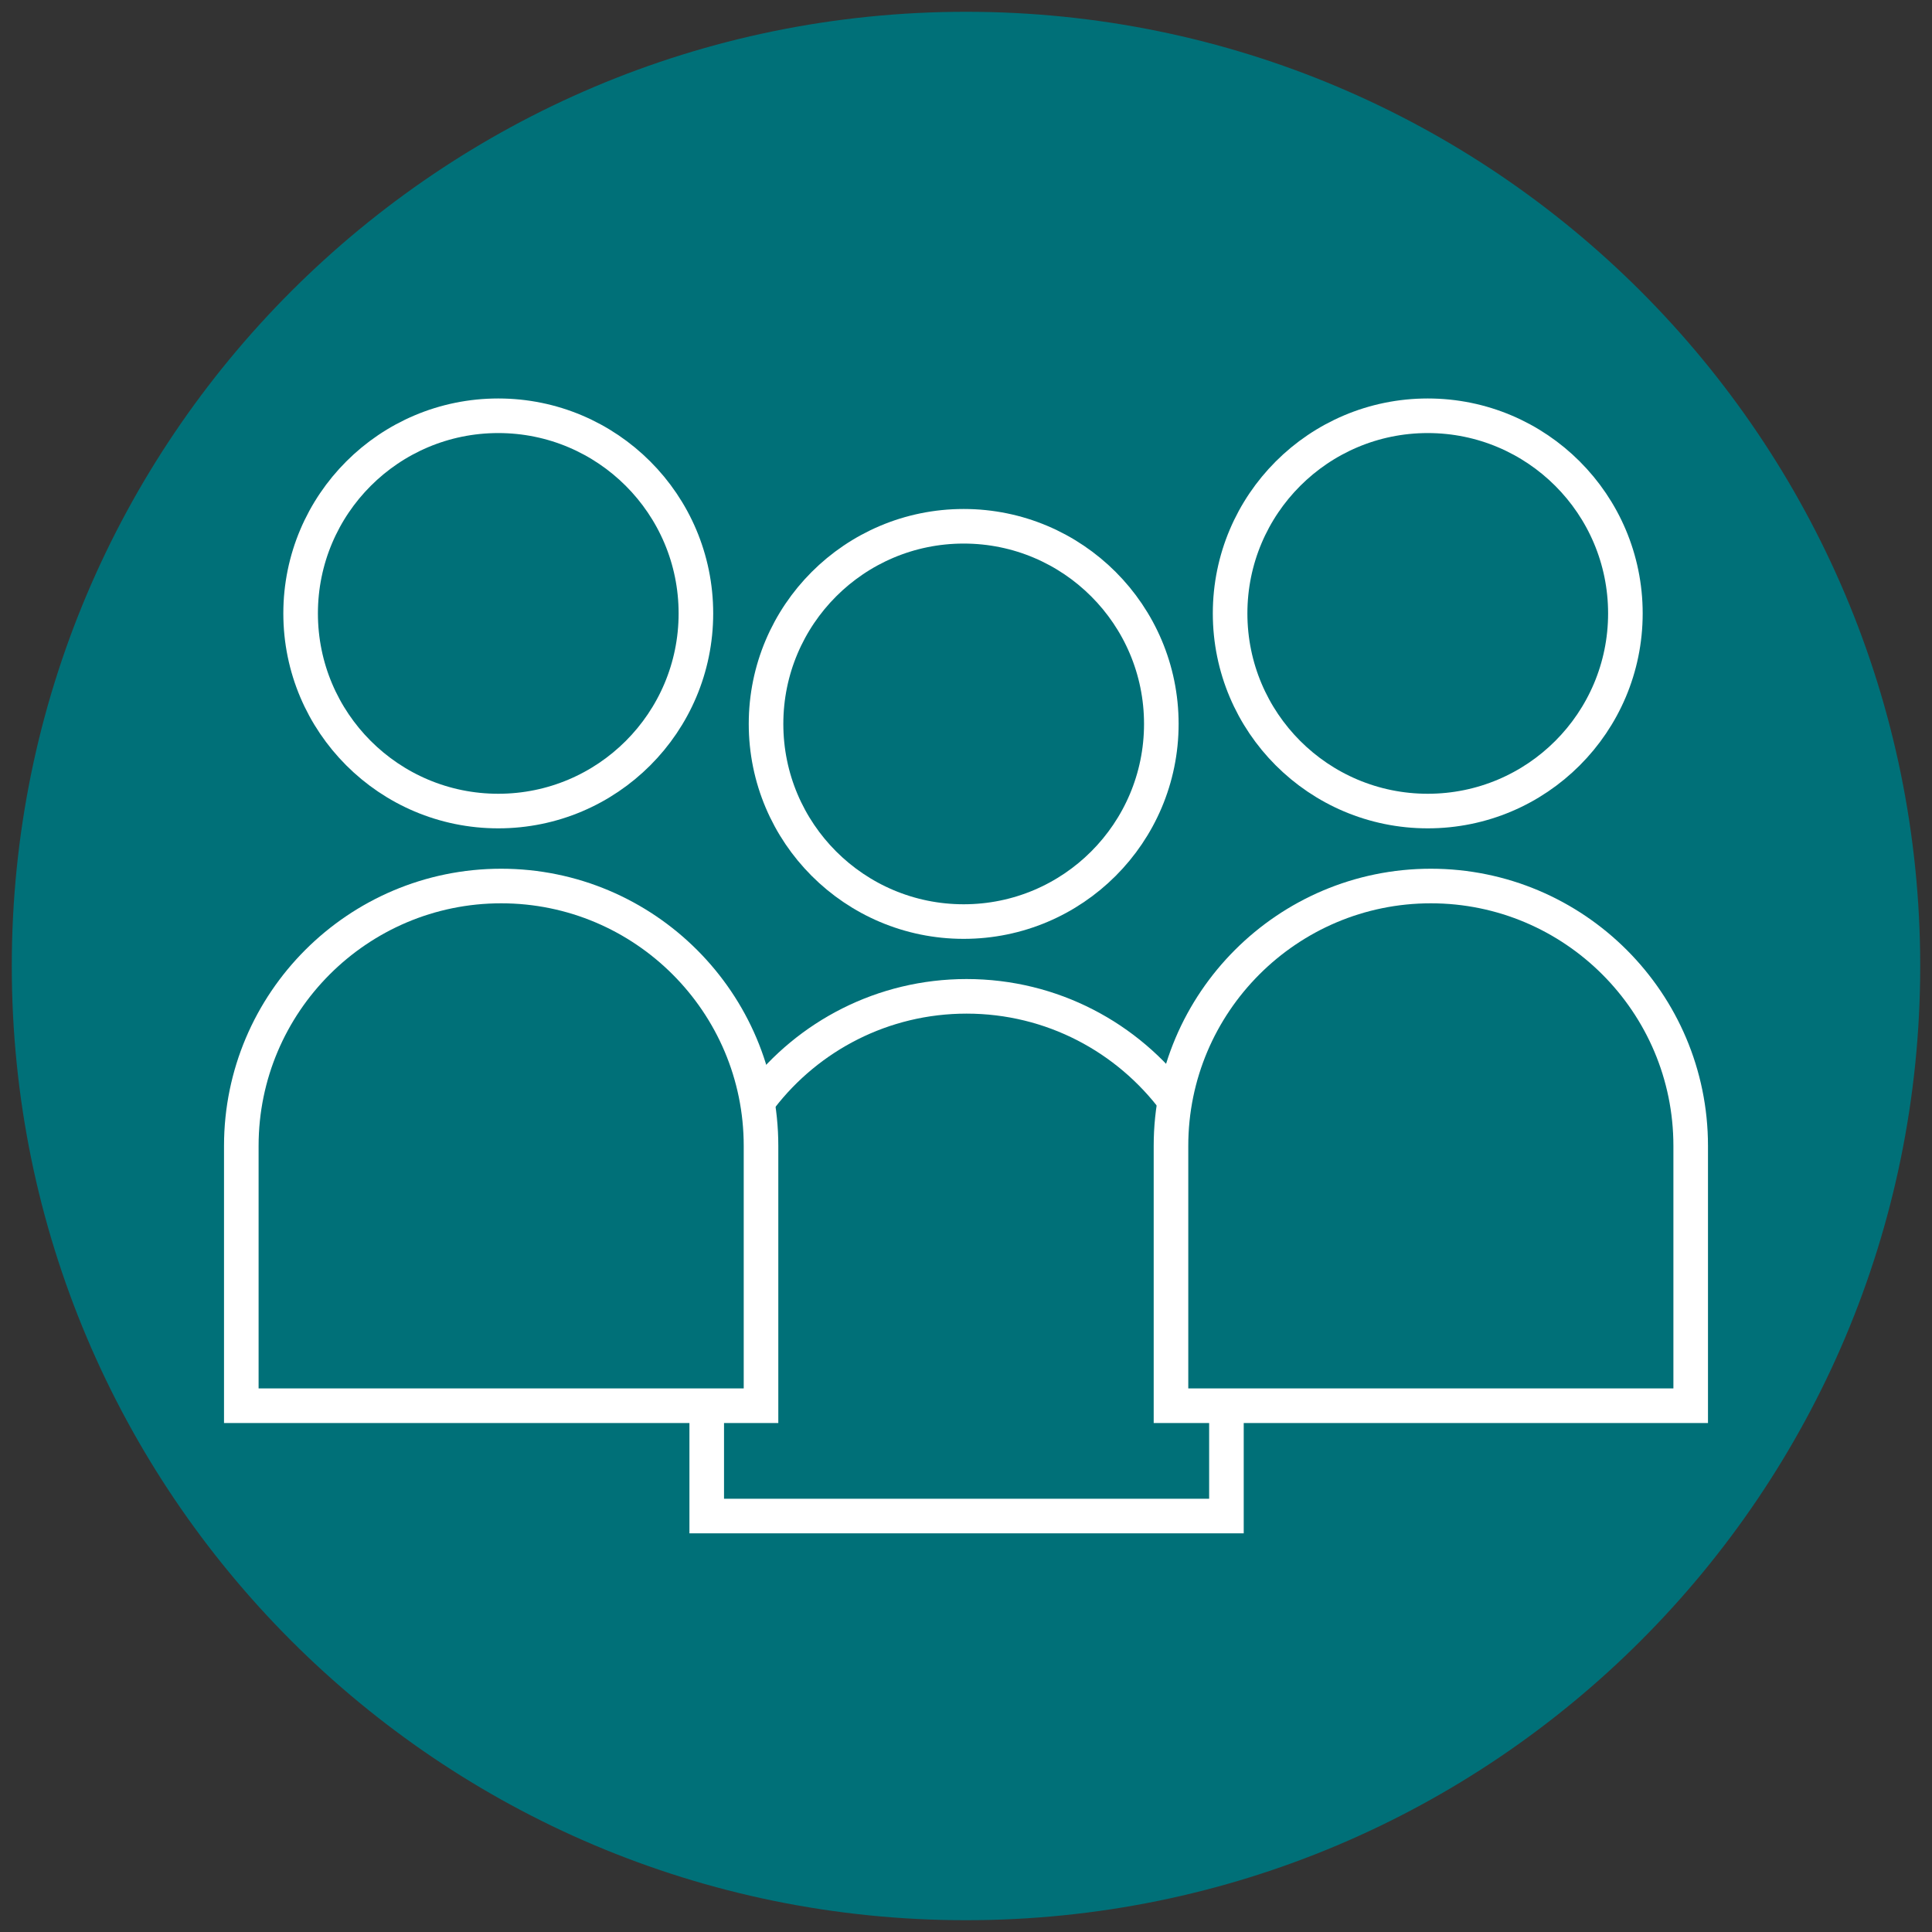
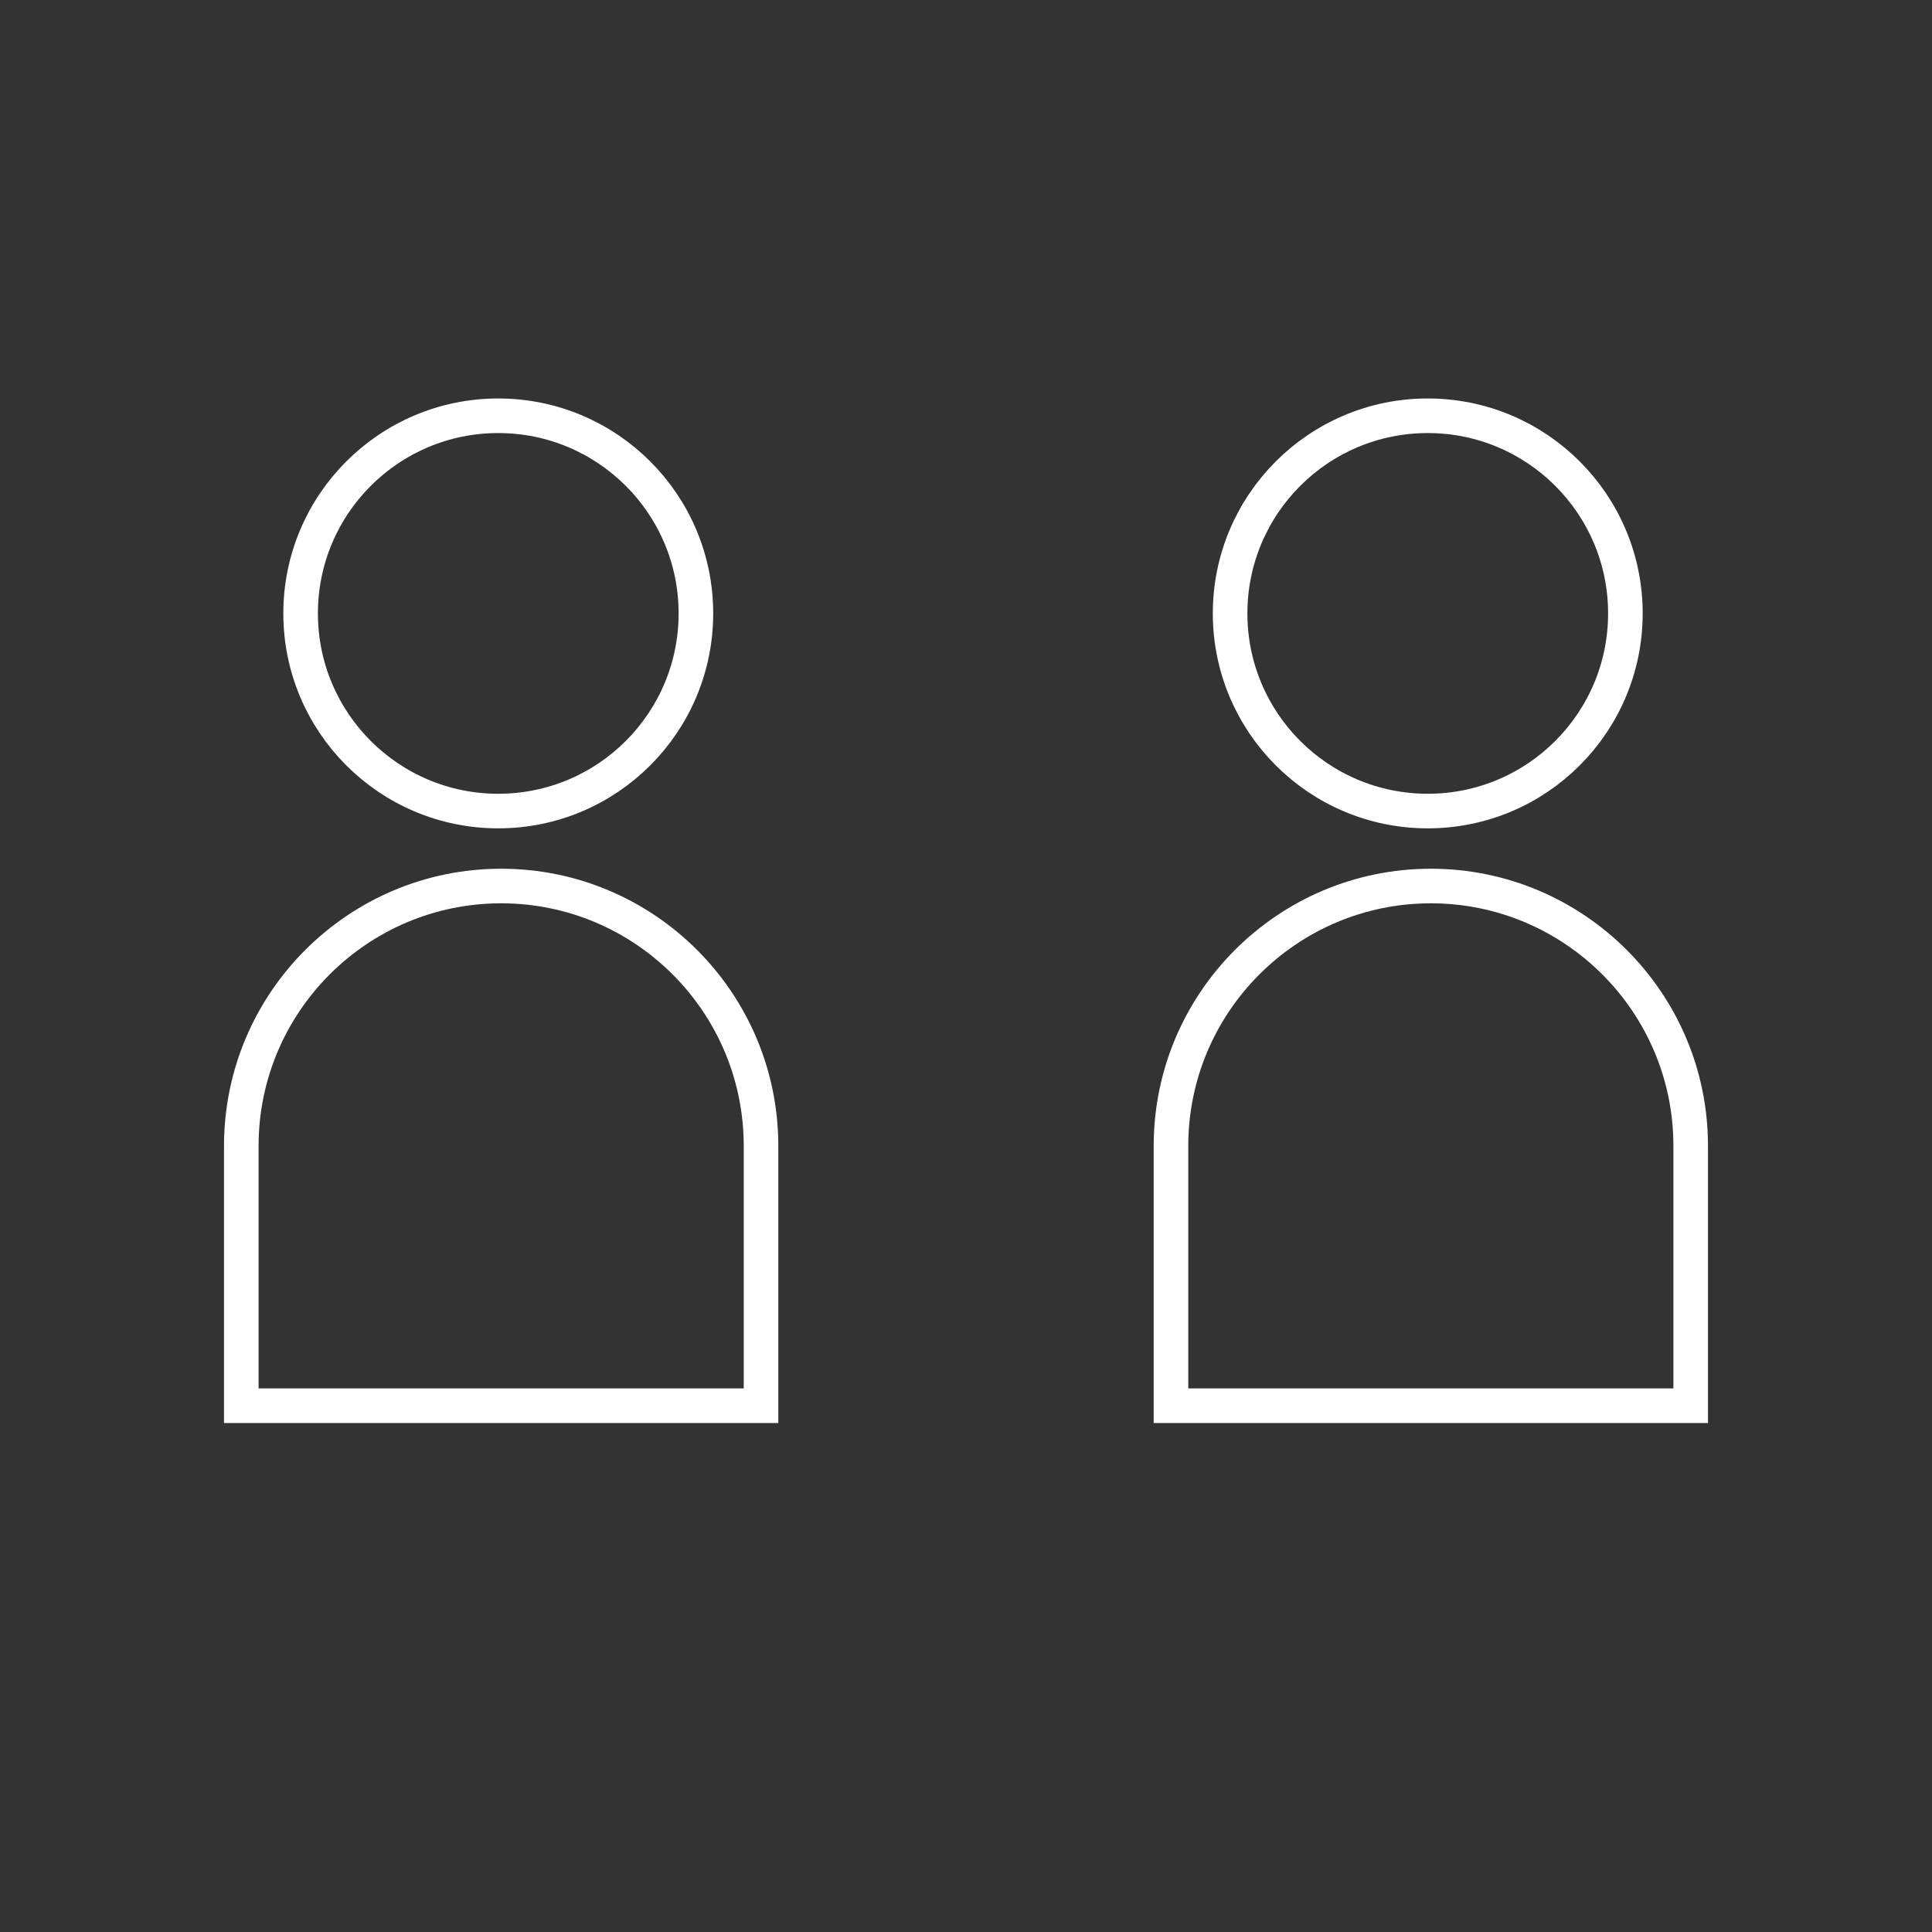
<svg xmlns="http://www.w3.org/2000/svg" id="a" viewBox="0 0 100 100">
  <rect x="0" y="0" width="100" height="100" fill="#333333" stroke="none" />
  <g id="b">
-     <path id="c" d="M50,.61c27.28,0,49.39,22.11,49.39,49.39s-22.11,49.39-49.39,49.39S.61,77.28.61,50h0C.61,22.72,22.72.61,50,.61Z" style="fill:#007078;" />
-   </g>
+     </g>
  <path d="M74.06,45.86h0c7.42,0,13.45,6.03,13.45,13.45v13.45h-26.9v-13.45c0-7.42,6.03-13.45,13.45-13.45Z" style="fill:none; stroke:#fff; stroke-miterlimit:10; stroke-width:1.79px;" />
  <circle cx="73.9" cy="31.75" r="10.23" style="fill:none; stroke:#fff; stroke-miterlimit:10; stroke-width:1.79px;" />
  <path d="M25.94,45.86h0c7.42,0,13.45,6.03,13.45,13.45v13.45H12.49v-13.45c0-7.42,6.03-13.45,13.45-13.45Z" style="fill:none; stroke:#fff; stroke-miterlimit:10; stroke-width:1.79px;" />
  <circle cx="25.79" cy="31.75" r="10.23" style="fill:none; stroke:#fff; stroke-miterlimit:10; stroke-width:1.79px;" />
-   <path d="M39.38,56.81c2.46-3.19,6.32-5.24,10.65-5.24h0c4.42,0,8.34,2.13,10.8,5.43" style="fill:none; stroke:#fff; stroke-miterlimit:10; stroke-width:1.79px;" />
-   <polyline points="63.48 72.76 63.48 78.47 36.58 78.47 36.58 72.76" style="fill:none; stroke:#fff; stroke-miterlimit:10; stroke-width:1.79px;" />
-   <circle cx="49.88" cy="37.47" r="10.23" style="fill:none; stroke:#fff; stroke-miterlimit:10; stroke-width:1.79px;" />
</svg>